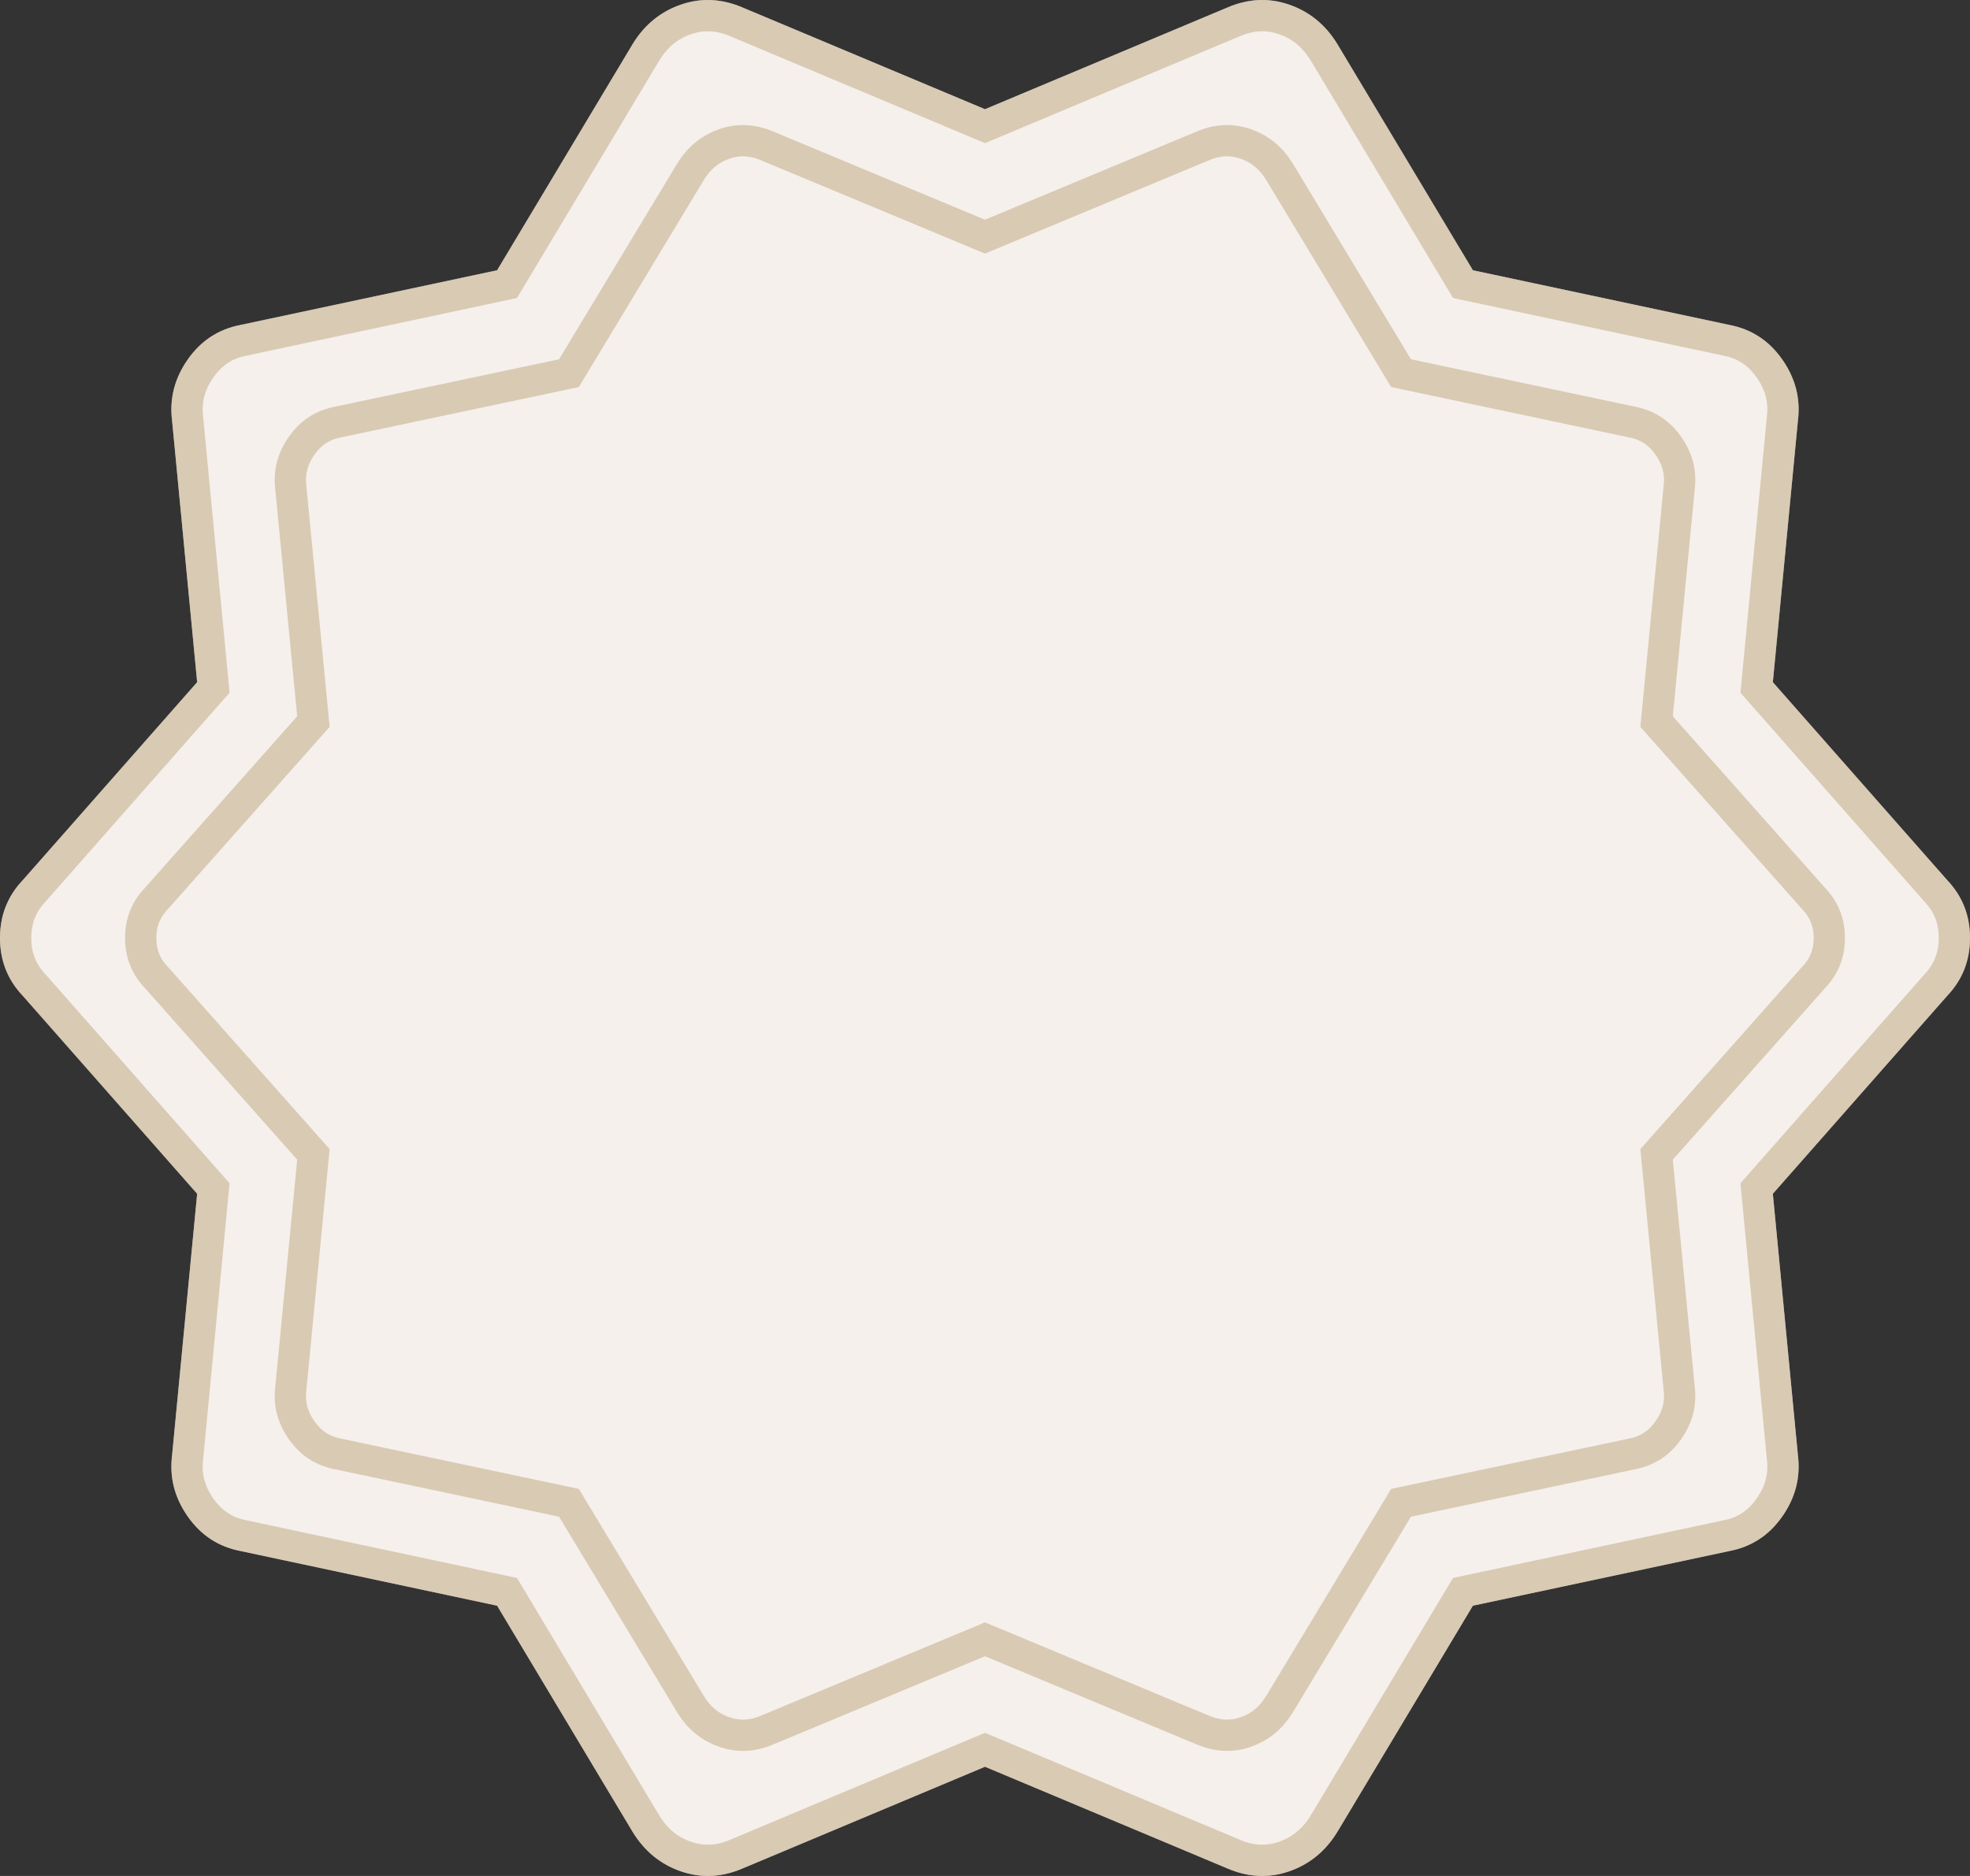
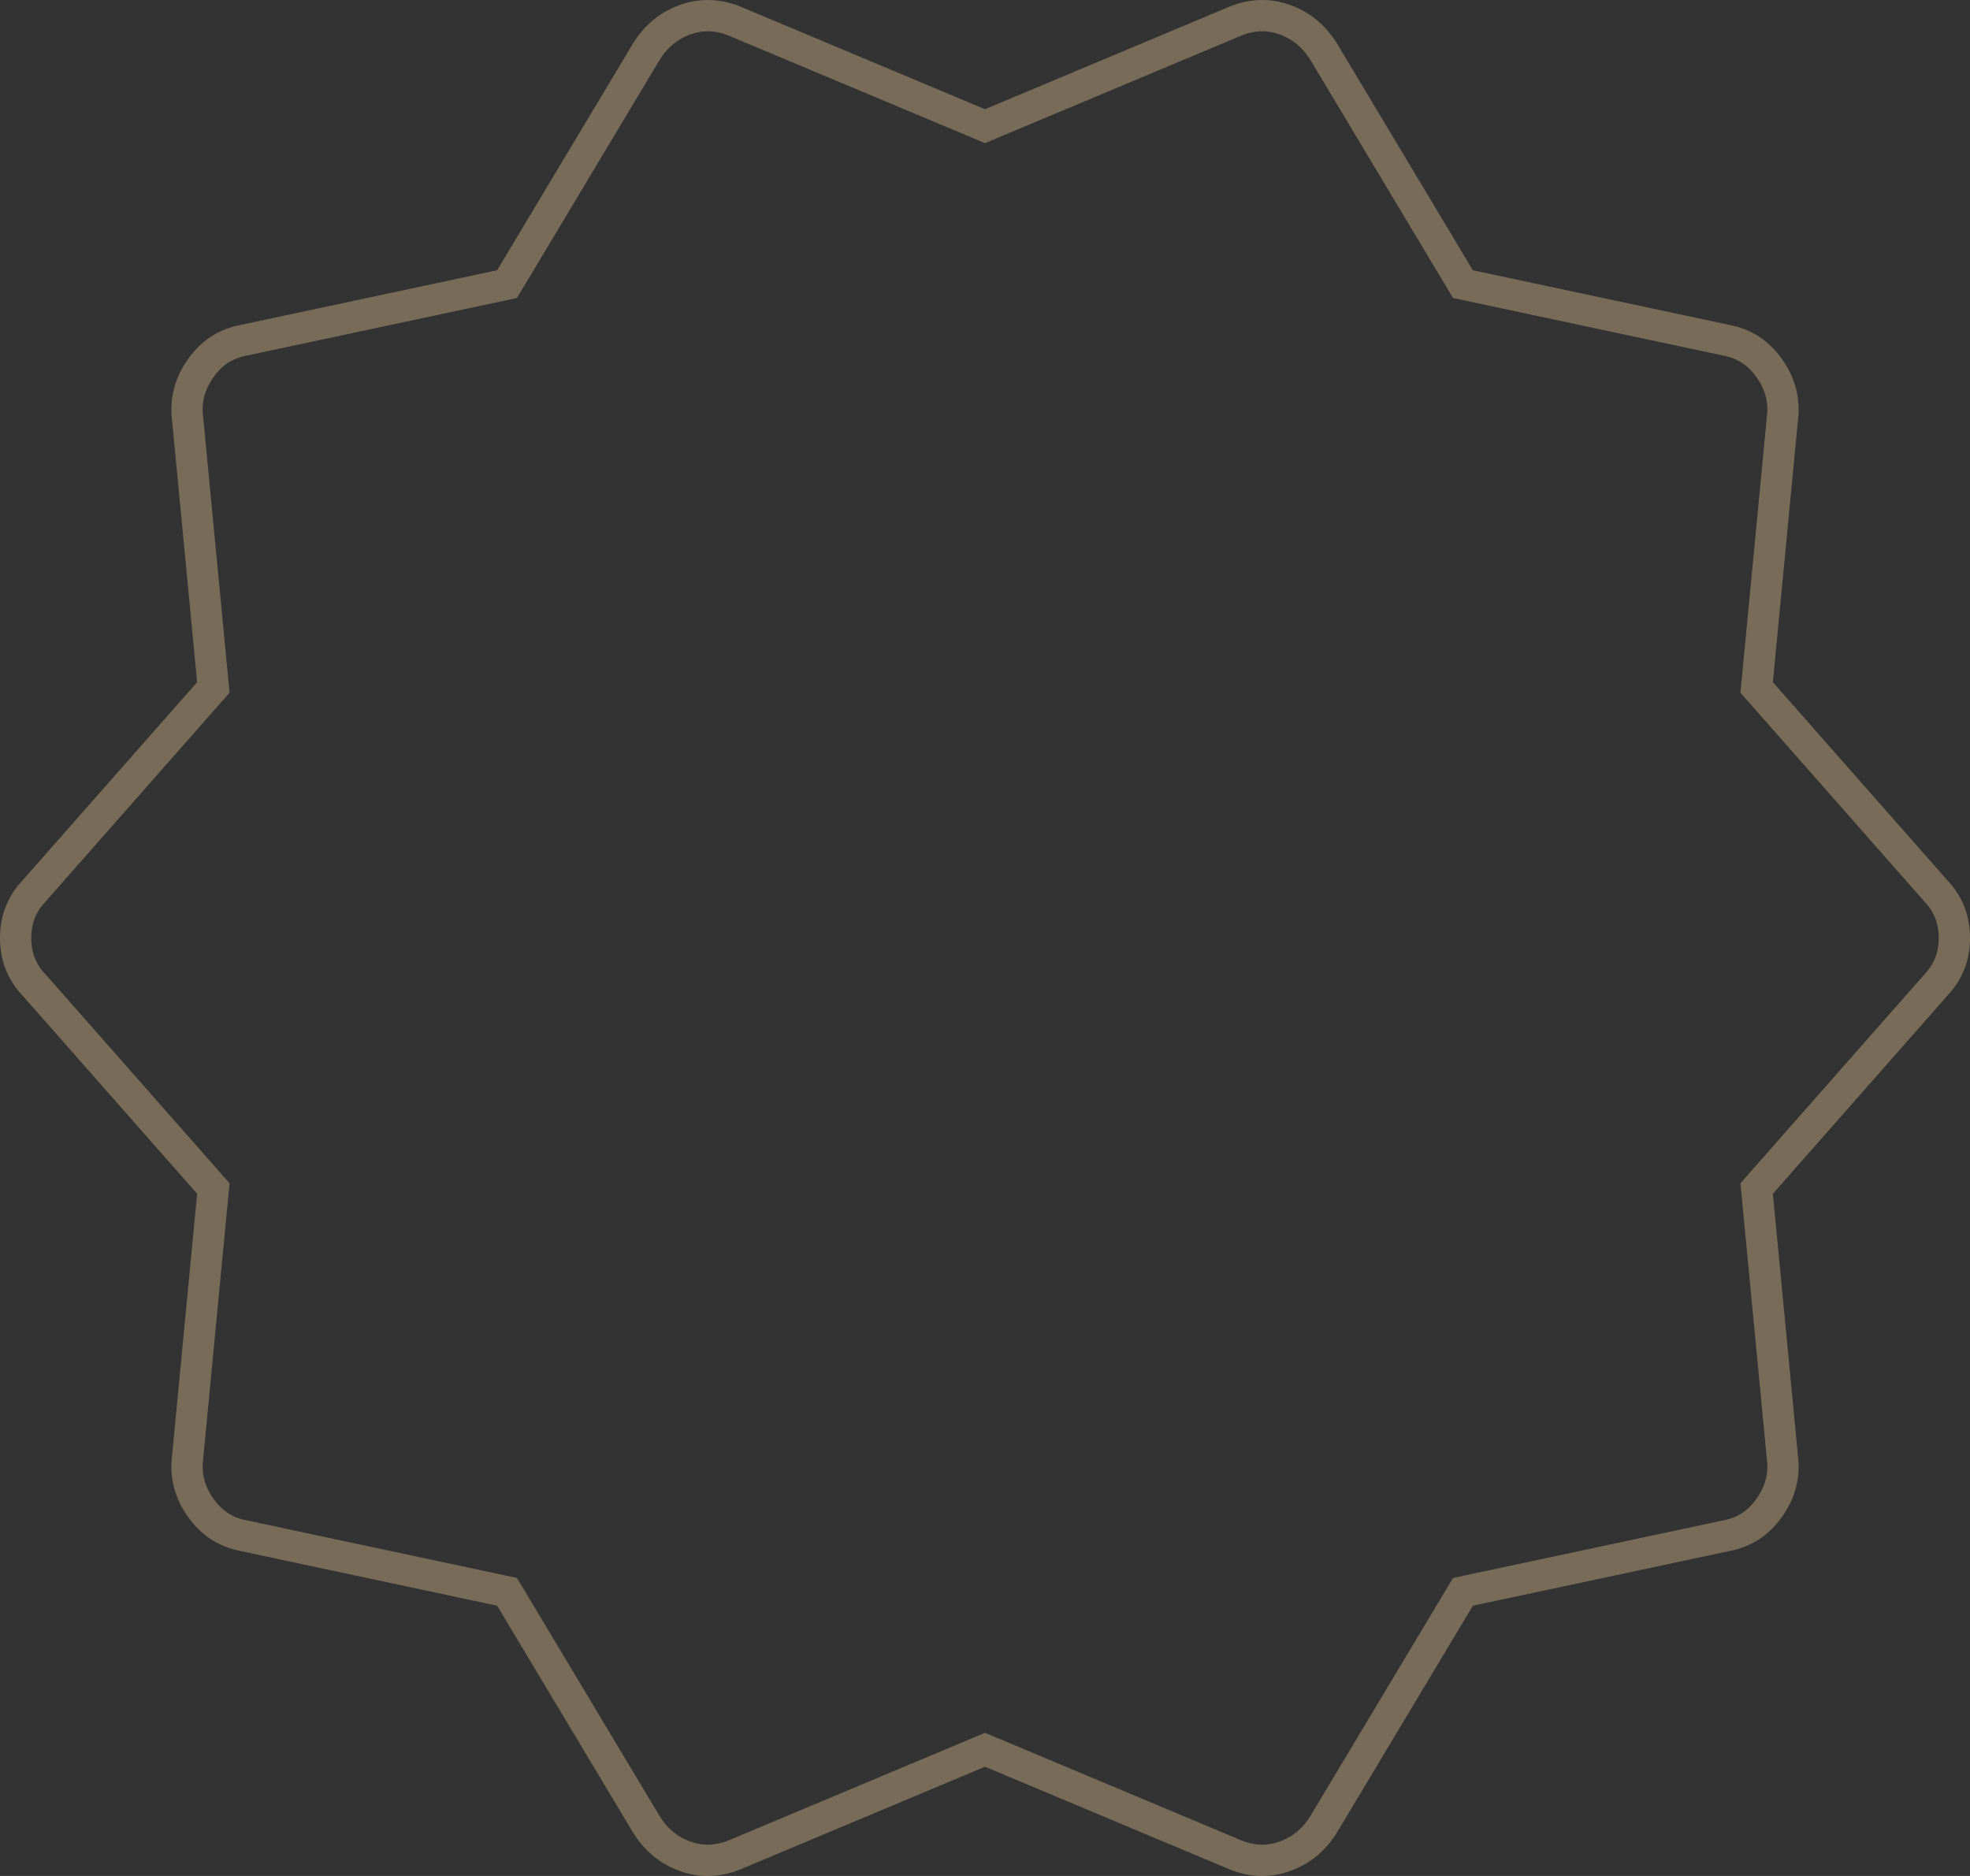
<svg xmlns="http://www.w3.org/2000/svg" width="63" height="60" viewBox="0 0 63 60" fill="none">
  <rect x="0" y="0" width="63" height="60" fill="#333333" stroke="none" />
-   <path d="M20.236 58.597L15.898 51.356L7.692 49.607C6.988 49.472 6.426 49.104 6.006 48.505C5.585 47.906 5.417 47.258 5.502 46.559L6.305 38.181L0.724 31.844C0.241 31.334 0 30.719 0 30C0 29.281 0.241 28.666 0.724 28.156L6.305 21.819L5.502 13.441C5.417 12.742 5.585 12.094 6.006 11.495C6.426 10.896 6.988 10.528 7.692 10.393L15.898 8.644L20.236 1.403C20.614 0.788 21.129 0.369 21.78 0.146C22.432 -0.078 23.094 -0.044 23.766 0.248L31.5 3.493L39.234 0.248C39.906 -0.044 40.568 -0.078 41.22 0.146C41.871 0.369 42.386 0.788 42.764 1.403L47.102 8.644L55.308 10.393C56.012 10.528 56.574 10.896 56.994 11.495C57.415 12.094 57.583 12.742 57.498 13.441L56.695 21.819L62.276 28.156C62.759 28.666 63 29.281 63 30C63 30.719 62.759 31.334 62.276 31.844L56.695 38.181L57.498 46.559C57.583 47.258 57.415 47.906 56.994 48.505C56.574 49.104 56.012 49.472 55.308 49.607L47.102 51.356L42.764 58.597C42.386 59.212 41.871 59.631 41.22 59.854C40.568 60.078 39.906 60.044 39.234 59.752L31.5 56.507L23.766 59.752C23.094 60.044 22.432 60.078 21.78 59.854C21.129 59.631 20.614 59.212 20.236 58.597Z" fill="#F5F0EB" />
  <path d="M16.327 51.099L16.215 50.913L16.002 50.867L7.796 49.118L7.796 49.118L7.787 49.116C7.213 49.006 6.763 48.713 6.415 48.218C6.062 47.716 5.929 47.19 5.999 46.619L5.999 46.619L6 46.607L6.802 38.229L6.823 38.013L6.68 37.851L1.099 31.514L1.093 31.507L1.087 31.501C0.695 31.085 0.5 30.594 0.5 30C0.5 29.406 0.695 28.915 1.087 28.499L1.093 28.493L1.099 28.486L6.68 22.149L6.823 21.987L6.802 21.771L6 13.393L6 13.393L5.999 13.381C5.929 12.81 6.062 12.284 6.415 11.782C6.763 11.287 7.213 10.994 7.787 10.884L7.787 10.884L7.796 10.882L16.002 9.133L16.215 9.087L16.327 8.901L20.663 1.663C20.984 1.143 21.407 0.802 21.943 0.619C22.468 0.438 23.001 0.461 23.567 0.706L23.567 0.706L23.572 0.709L31.306 3.954L31.5 4.036L31.694 3.954L39.428 0.709L39.428 0.709L39.434 0.706C39.999 0.461 40.532 0.438 41.057 0.619C41.593 0.802 42.016 1.143 42.337 1.663C42.337 1.663 42.338 1.664 42.338 1.665L46.673 8.901L46.785 9.087L46.998 9.133L55.204 10.882L55.204 10.882L55.213 10.884C55.787 10.994 56.237 11.287 56.585 11.782C56.938 12.284 57.071 12.81 57.002 13.381L57.001 13.381L57 13.393L56.198 21.771L56.177 21.987L56.32 22.149L61.901 28.486L61.907 28.493L61.913 28.499C62.305 28.915 62.5 29.406 62.5 30C62.5 30.594 62.305 31.085 61.913 31.501L61.907 31.507L61.901 31.514L56.32 37.851L56.177 38.013L56.198 38.229L57 46.607L57 46.607L57.002 46.619C57.071 47.19 56.938 47.716 56.585 48.218C56.237 48.713 55.787 49.006 55.213 49.116L55.213 49.116L55.204 49.118L46.998 50.867L46.785 50.913L46.673 51.099L42.338 58.335C42.338 58.336 42.337 58.337 42.337 58.337C42.016 58.857 41.593 59.197 41.057 59.382C40.532 59.562 39.999 59.539 39.434 59.294L39.434 59.294L39.428 59.291L31.694 56.045L31.5 55.964L31.306 56.045L23.572 59.291L23.572 59.291L23.567 59.294C23.001 59.539 22.468 59.562 21.943 59.382C21.407 59.198 20.984 58.857 20.663 58.337C20.663 58.337 20.662 58.336 20.662 58.335L16.327 51.099Z" stroke="#BFA47E" stroke-opacity="0.5" />
-   <path d="M18.307 48.251L18.195 48.065L17.983 48.02L10.819 46.504L10.819 46.504L10.809 46.502C10.324 46.409 9.945 46.165 9.651 45.749C9.353 45.327 9.242 44.888 9.3 44.412L9.3 44.412L9.301 44.399L10.002 37.138L10.023 36.921L9.878 36.758L5.006 31.267L5 31.26L4.994 31.254C4.663 30.906 4.5 30.497 4.5 30C4.5 29.503 4.663 29.094 4.994 28.746L5 28.74L5.006 28.733L9.878 23.242L10.023 23.079L10.002 22.862L9.301 15.601L9.301 15.601L9.3 15.588C9.242 15.112 9.353 14.673 9.651 14.251C9.945 13.835 10.324 13.591 10.809 13.498L10.809 13.498L10.819 13.496L17.983 11.98L18.195 11.935L18.307 11.749L22.093 5.477C22.365 5.04 22.723 4.754 23.176 4.599C23.62 4.448 24.069 4.467 24.55 4.674L24.55 4.674L24.555 4.676L31.308 7.489L31.5 7.569L31.692 7.489L38.444 4.676L38.445 4.676L38.45 4.674C38.931 4.467 39.38 4.448 39.824 4.599C40.278 4.754 40.635 5.039 40.907 5.477C40.908 5.478 40.908 5.478 40.909 5.479L44.693 11.749L44.805 11.935L45.017 11.98L52.181 13.496L52.181 13.496L52.191 13.498C52.676 13.591 53.055 13.835 53.349 14.251C53.647 14.673 53.758 15.112 53.7 15.588L53.7 15.588L53.699 15.601L52.998 22.862L52.977 23.079L53.122 23.242L57.994 28.733L58 28.74L58.006 28.746C58.337 29.094 58.5 29.503 58.5 30C58.5 30.497 58.337 30.906 58.006 31.254L58 31.26L57.994 31.267L53.122 36.758L52.977 36.921L52.998 37.138L53.699 44.399L53.699 44.399L53.7 44.412C53.758 44.888 53.647 45.327 53.349 45.749C53.055 46.165 52.676 46.409 52.191 46.502L52.191 46.502L52.181 46.504L45.017 48.02L44.805 48.065L44.693 48.251L40.909 54.521C40.908 54.522 40.908 54.522 40.907 54.523C40.635 54.961 40.278 55.246 39.824 55.401C39.38 55.552 38.931 55.533 38.45 55.326L38.45 55.326L38.444 55.324L31.692 52.511L31.5 52.431L31.308 52.511L24.555 55.324L24.555 55.324L24.55 55.326C24.069 55.533 23.62 55.552 23.176 55.401C22.723 55.246 22.365 54.961 22.093 54.523C22.092 54.522 22.092 54.522 22.091 54.521L18.307 48.251Z" stroke="#BFA47E" stroke-opacity="0.5" />
</svg>